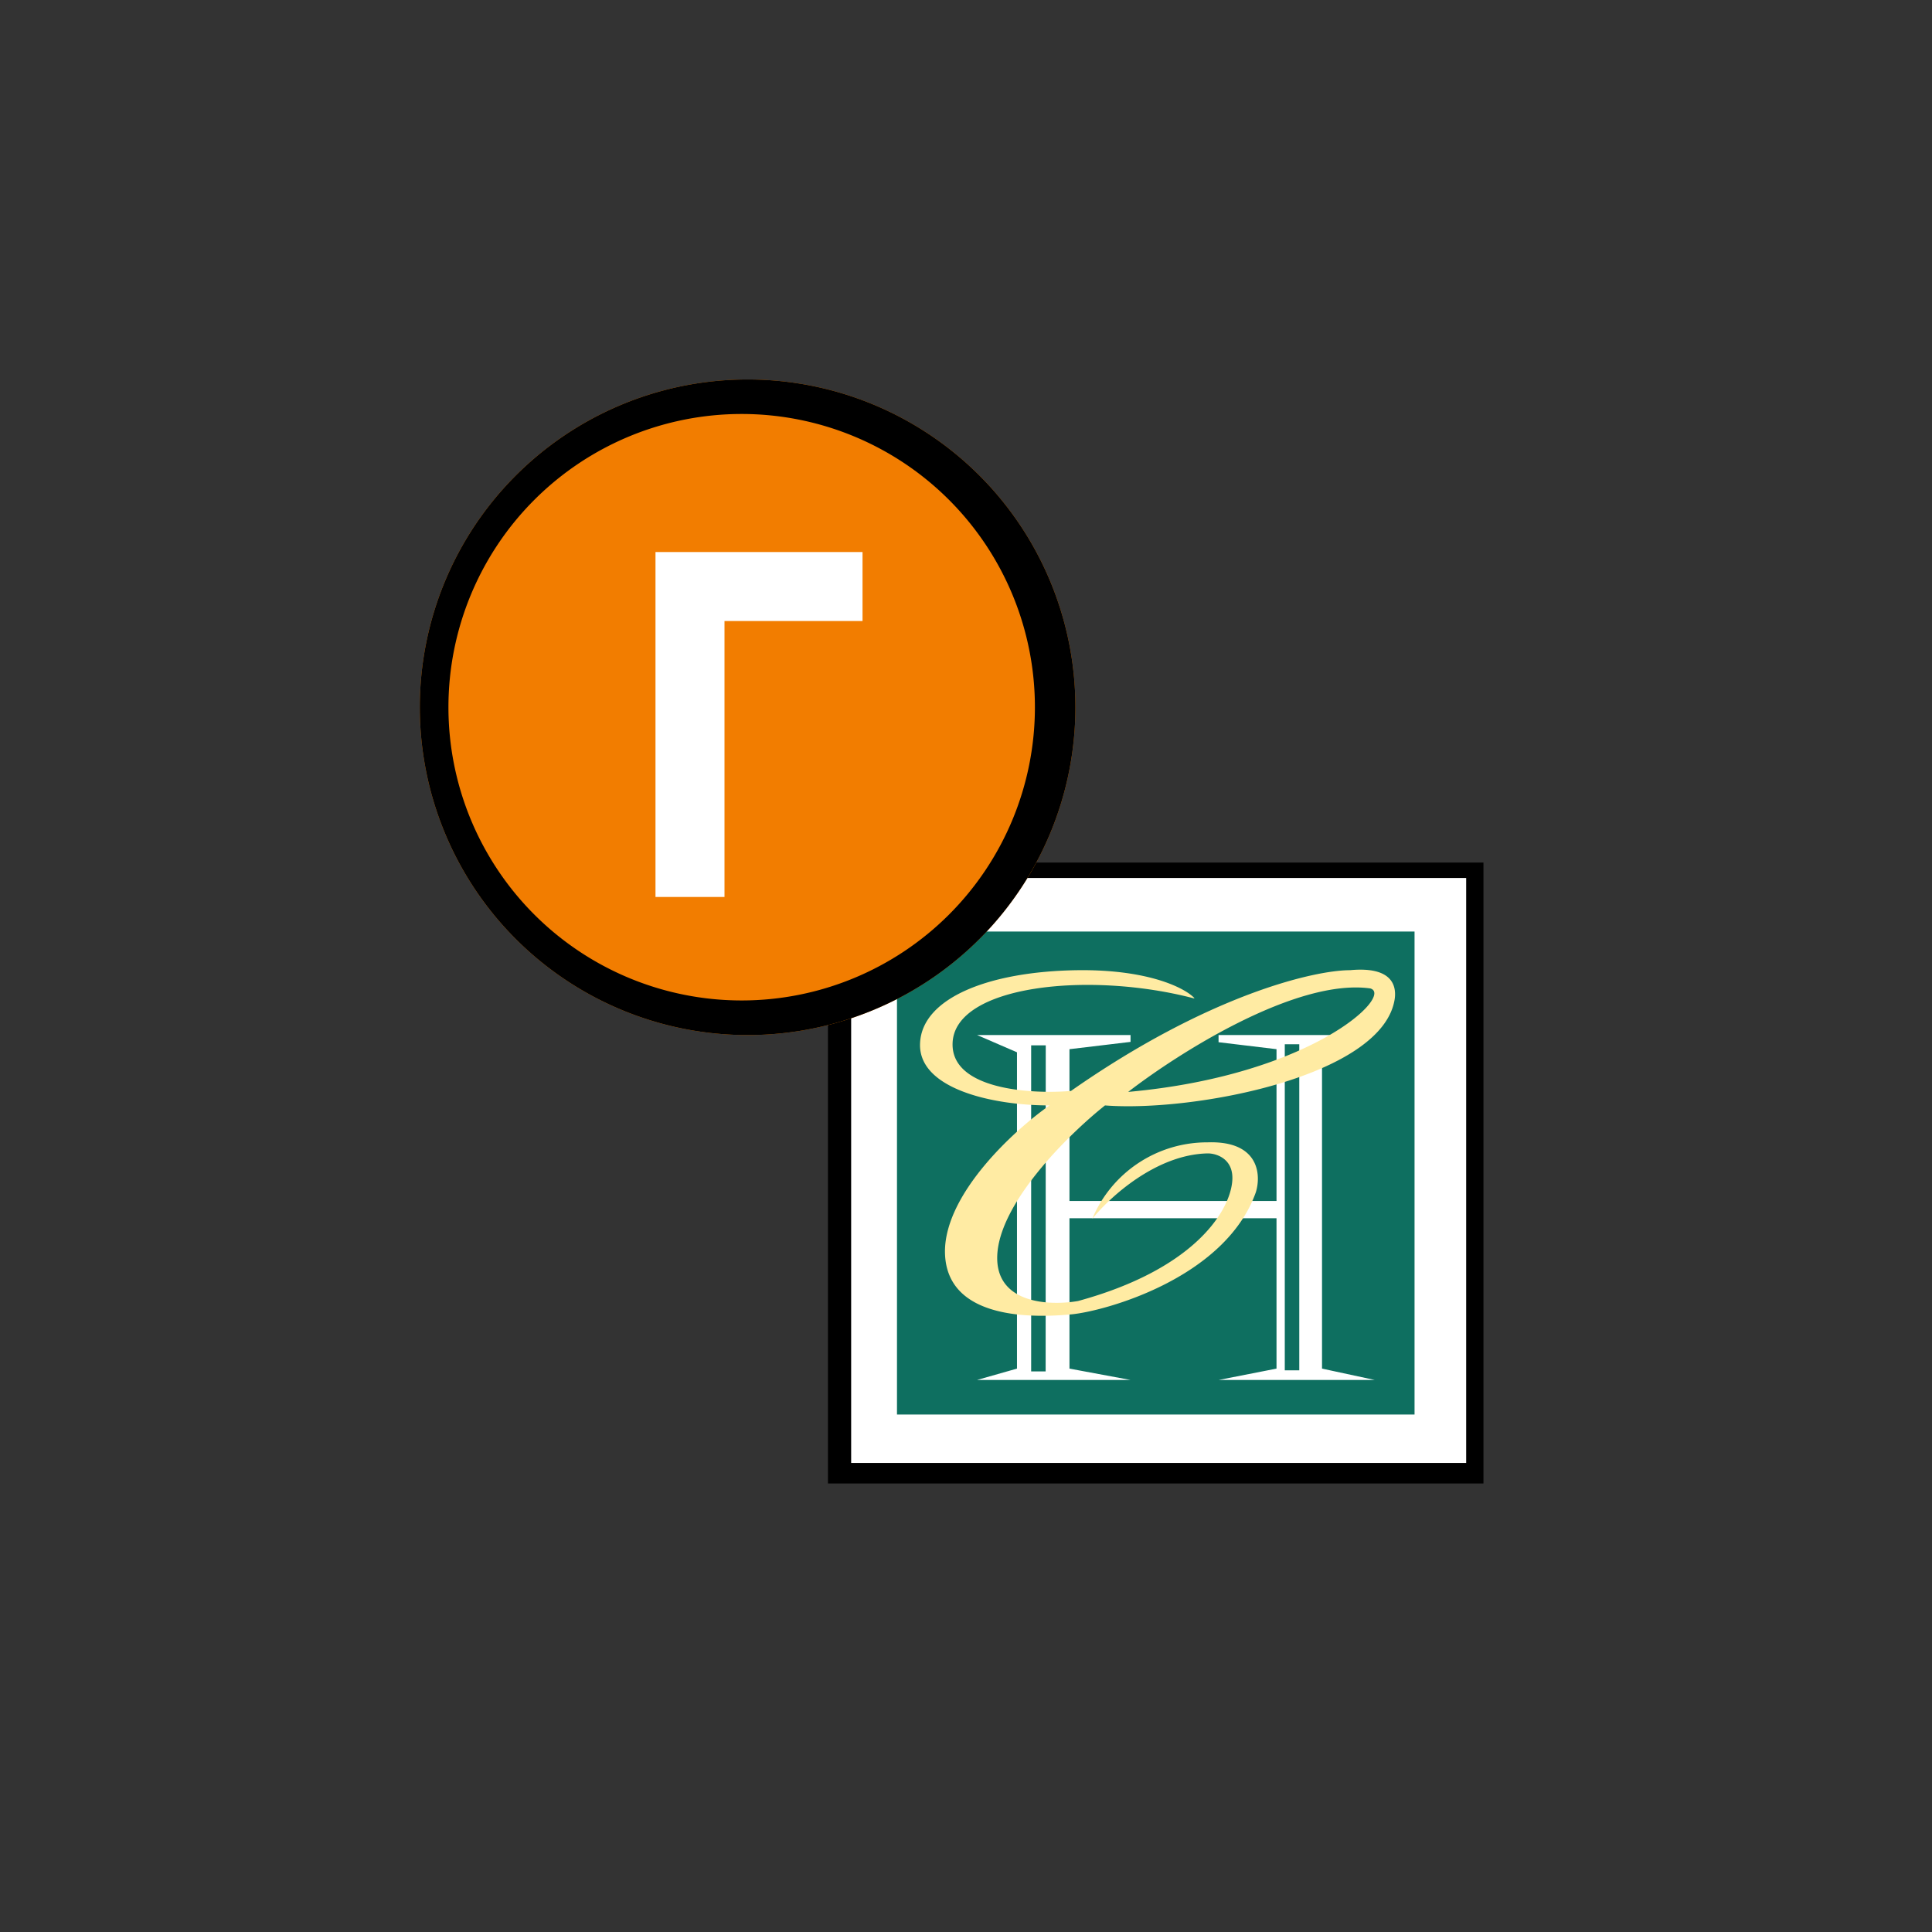
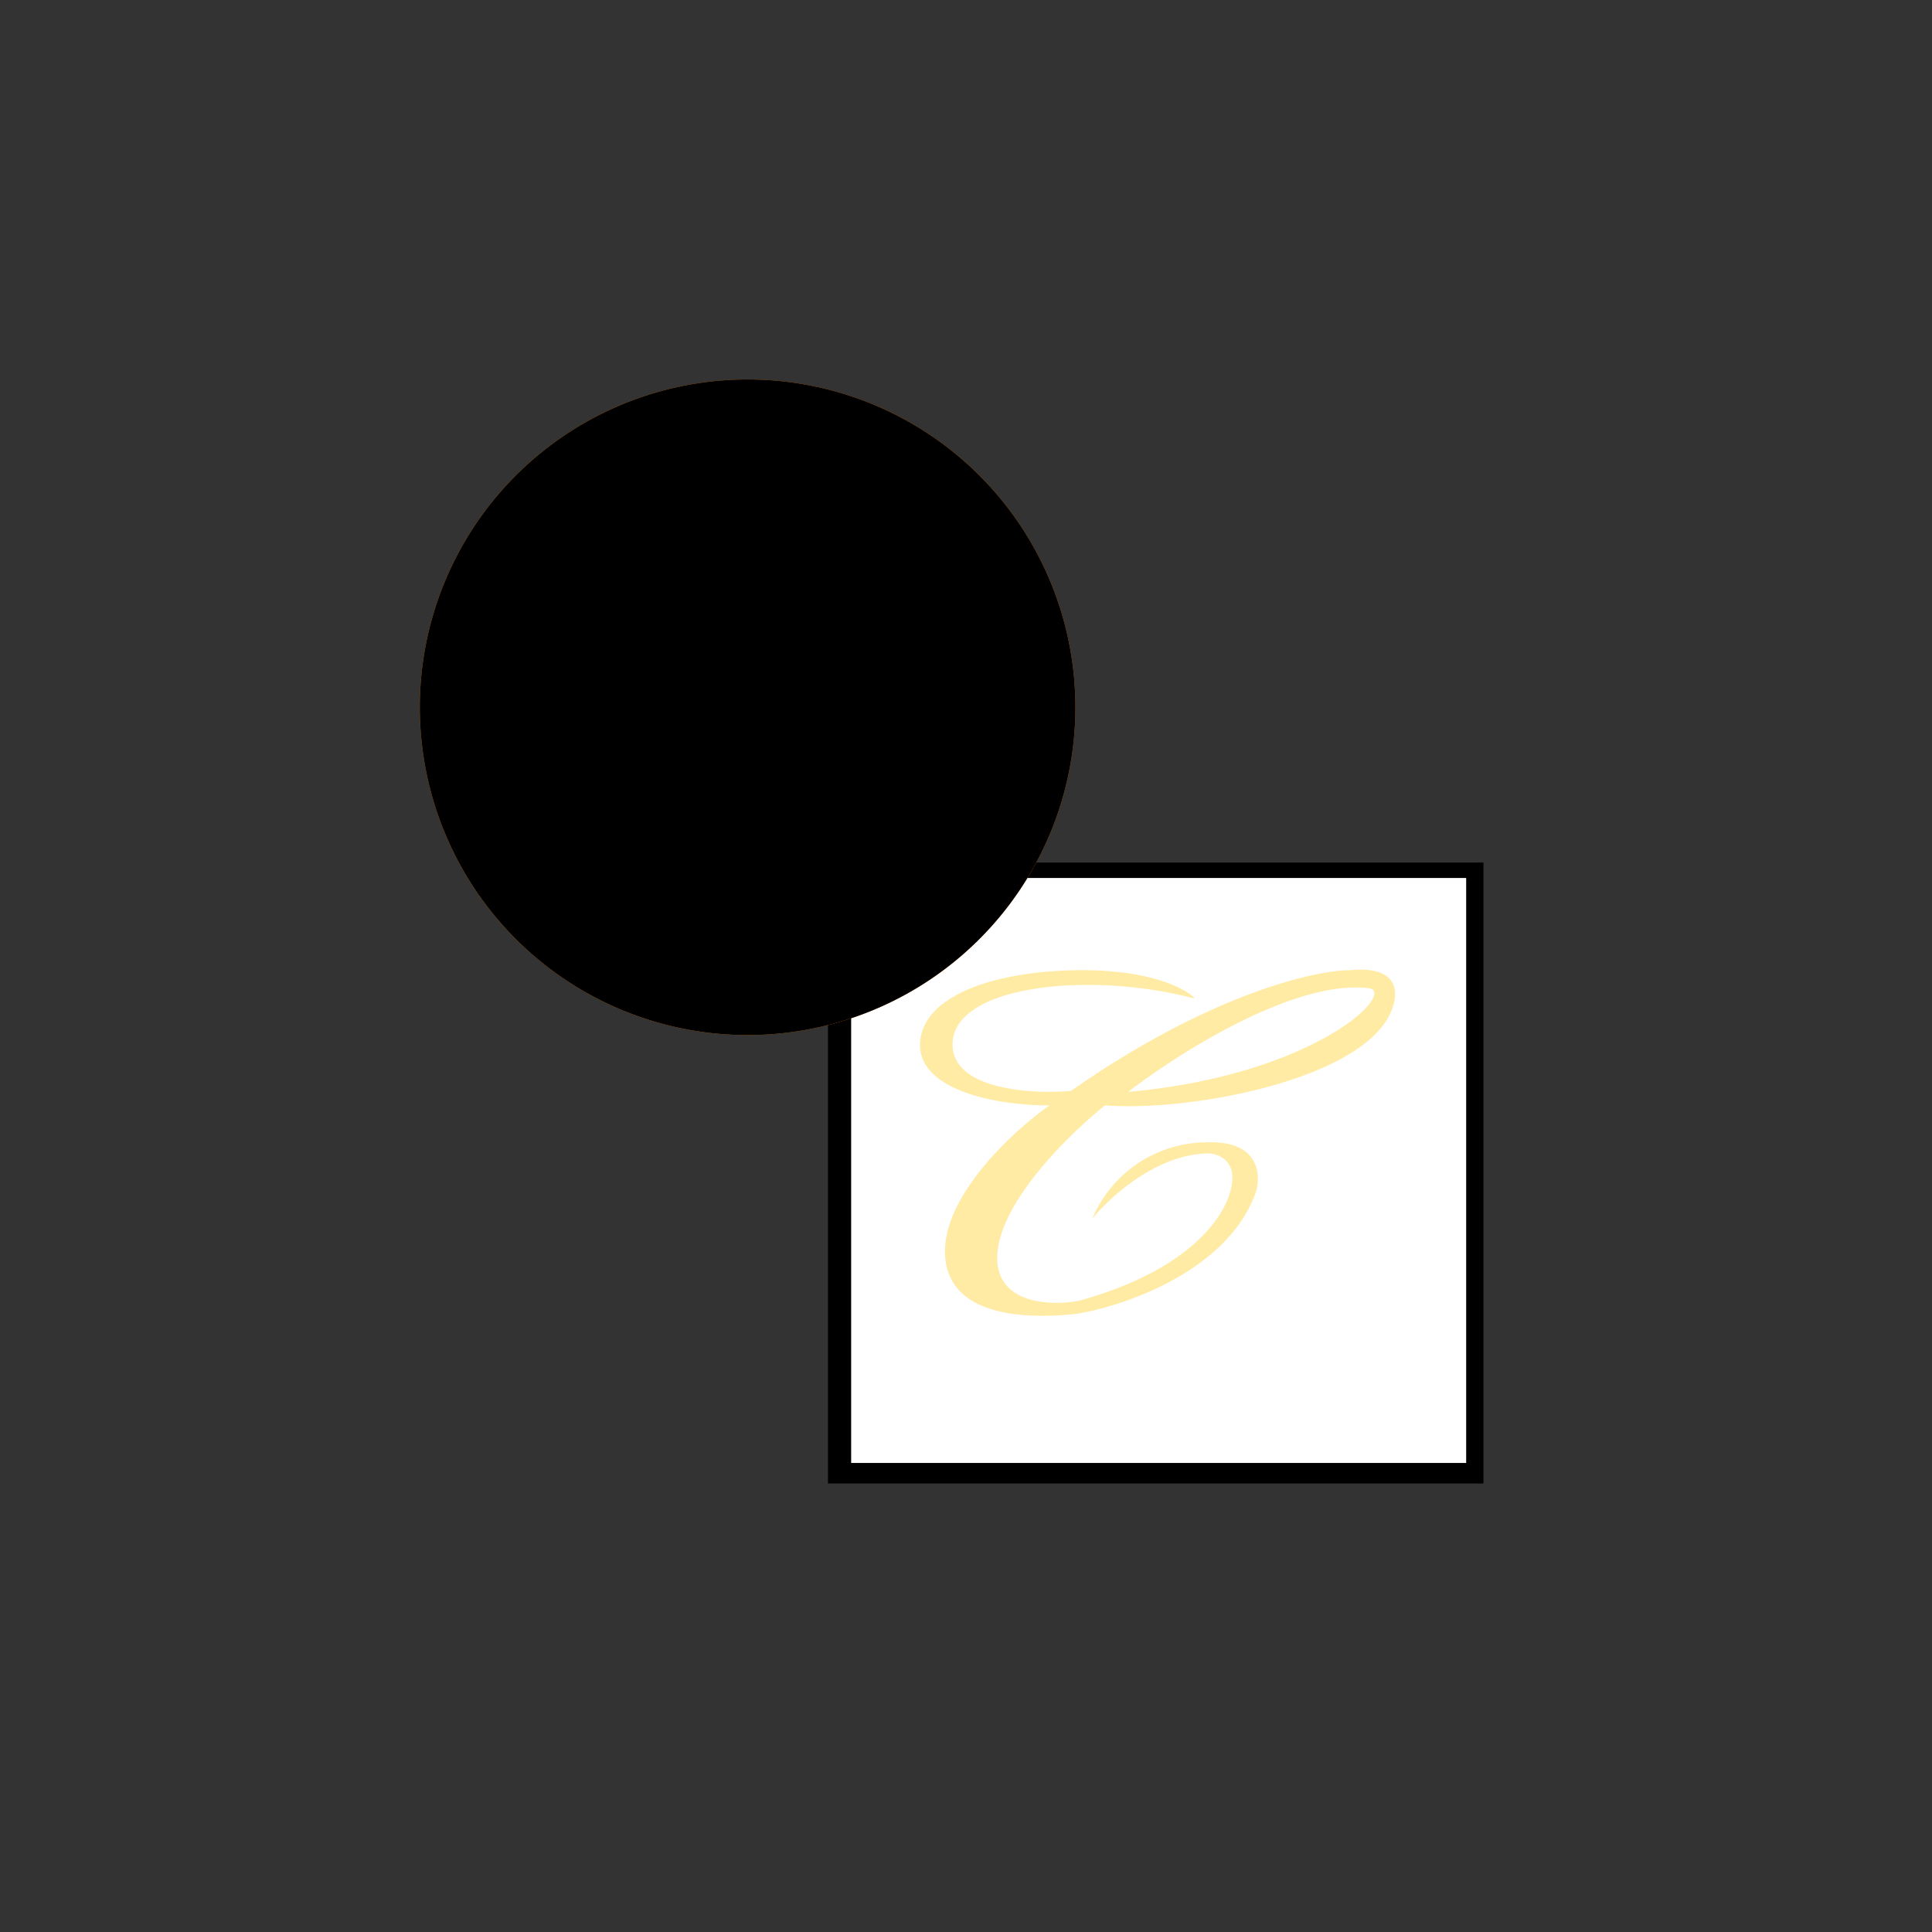
<svg xmlns="http://www.w3.org/2000/svg" width="18" height="18">
  <rect width="100%" height="100%" fill="#333333" stroke="none" />
  <path fill-rule="evenodd" d="M13.5 8.357H8.036V13.5H13.5zm-5.786-.321v5.785h6.107V8.036z" />
  <path fill="#fff" fill-rule="evenodd" d="M5.79 8.68h2.57V4.76H5.79Z" />
  <path fill="#fff" fill-rule="evenodd" d="M7.93 13.63h5.73V8.18H7.93Z" />
-   <path fill="#0e6f60" d="M13.179 8.679H8.357v4.5h4.822zm-4.076.964h1.43v.064l-.569.068v1.414h1.929V9.775l-.54-.065v-.067H12.5v.064l-.183.068v2.976l.492.106h-1.456l.54-.106V11.35H9.964v1.401l.57.106H9.102l.373-.106V9.804zm.64.096h-.136v3.038h.135zm2.227-.01h.135v3.038h-.135z" />
  <path fill="#ffeba3" d="M11.128 9.299c-.084-.09-.418-.267-1.083-.26-.833.01-1.456.26-1.473.681-.019.421.666.579 1.206.579-.322.225-.964.81-.974 1.35-.006.675.884.623 1.173.597.293-.025 1.434-.327 1.723-1.137.051-.161.032-.483-.45-.466a1.16 1.16 0 0 0-1.074.713c.161-.2.595-.601 1.077-.61.087 0 .257.057.225.282-.038.283-.376.804-1.433 1.093-.274.048-.807.026-.75-.472.059-.495.692-1.106 1-1.35.833.064 2.598-.274 2.7-.997.016-.128-.035-.299-.417-.263-.332 0-1.318.228-2.6 1.125-.374.032-1.116-.013-1.103-.444.016-.54 1.273-.675 2.25-.418Zm-.617.874c.466-.36 1.565-1.06 2.256-.964.222.064-.546.81-2.256.964" />
  <path fill="#f27d00" d="M6.91 9.643a3.054 3.054 0 1 0 0-6.107 3.054 3.054 0 0 0 0 6.107m-.16-4.5h1.286v.643H6.75v2.571h-.643V5.143z" />
-   <path fill-rule="evenodd" d="M6.91 9.321a2.732 2.732 0 1 0 0-5.464 2.732 2.732 0 0 0 0 5.464m0 .322a3.054 3.054 0 1 0 0-6.107 3.054 3.054 0 0 0 0 6.107" />
+   <path fill-rule="evenodd" d="M6.91 9.321m0 .322a3.054 3.054 0 1 0 0-6.107 3.054 3.054 0 0 0 0 6.107" />
</svg>